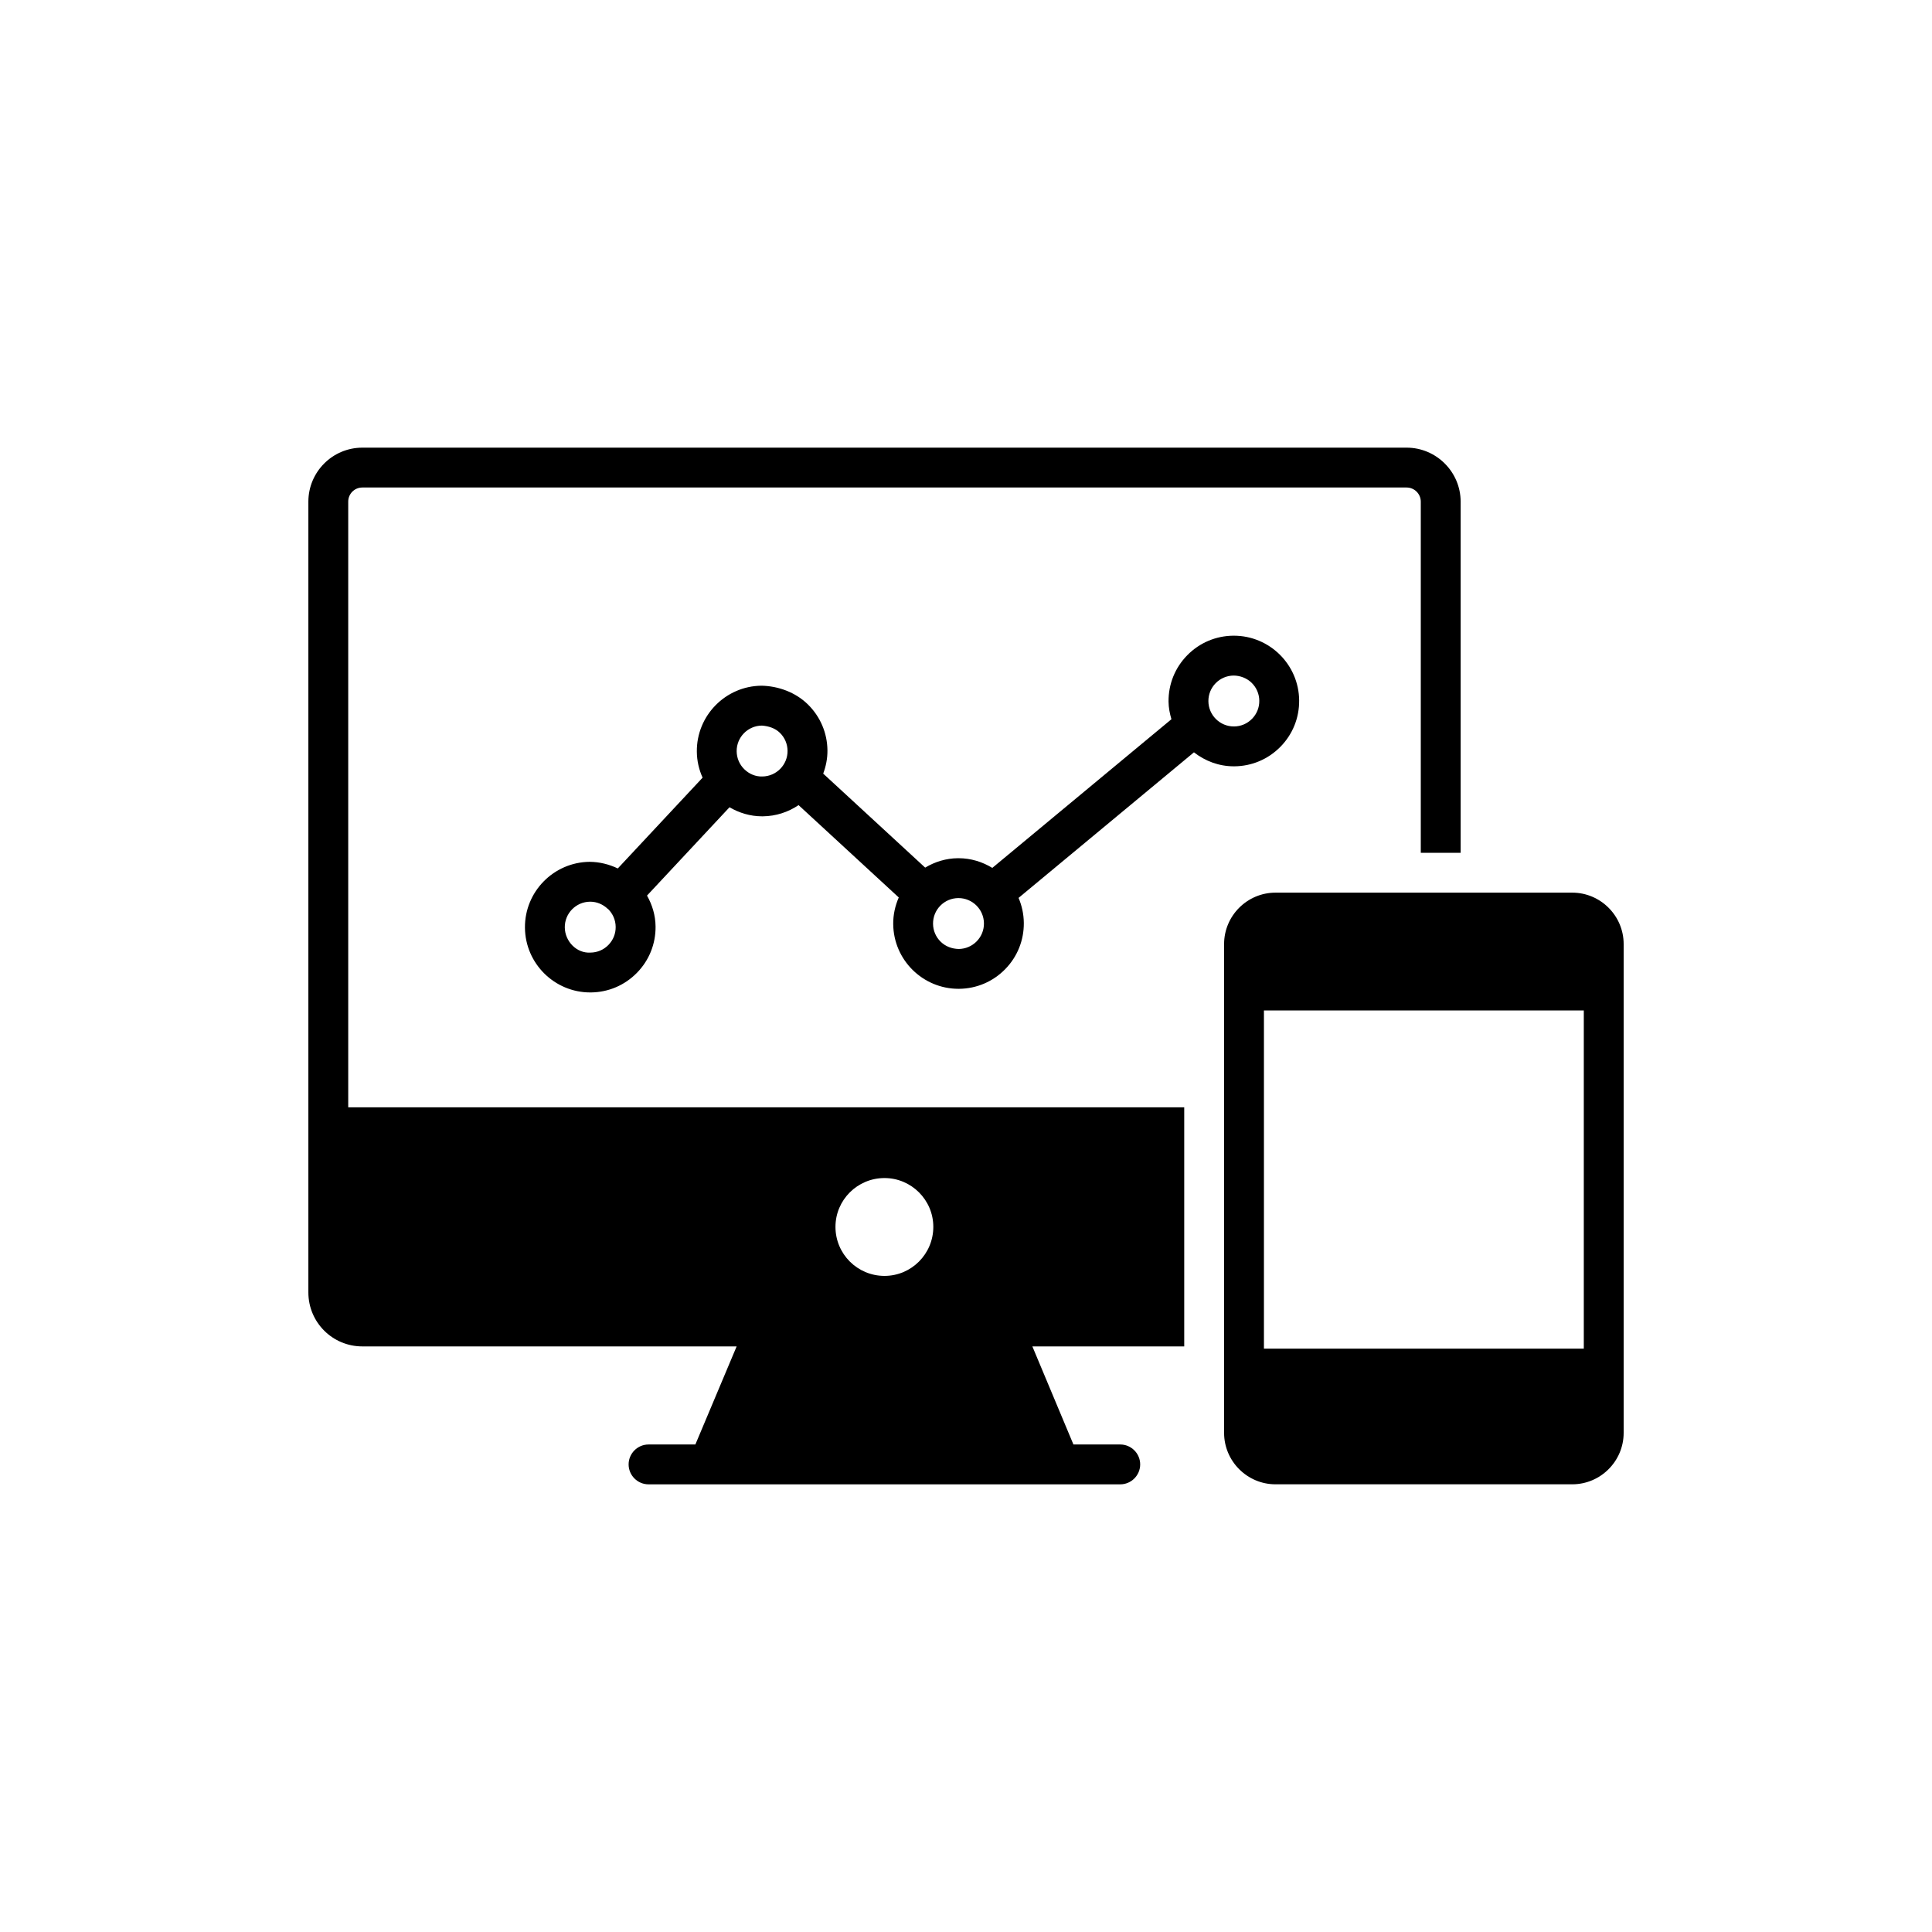
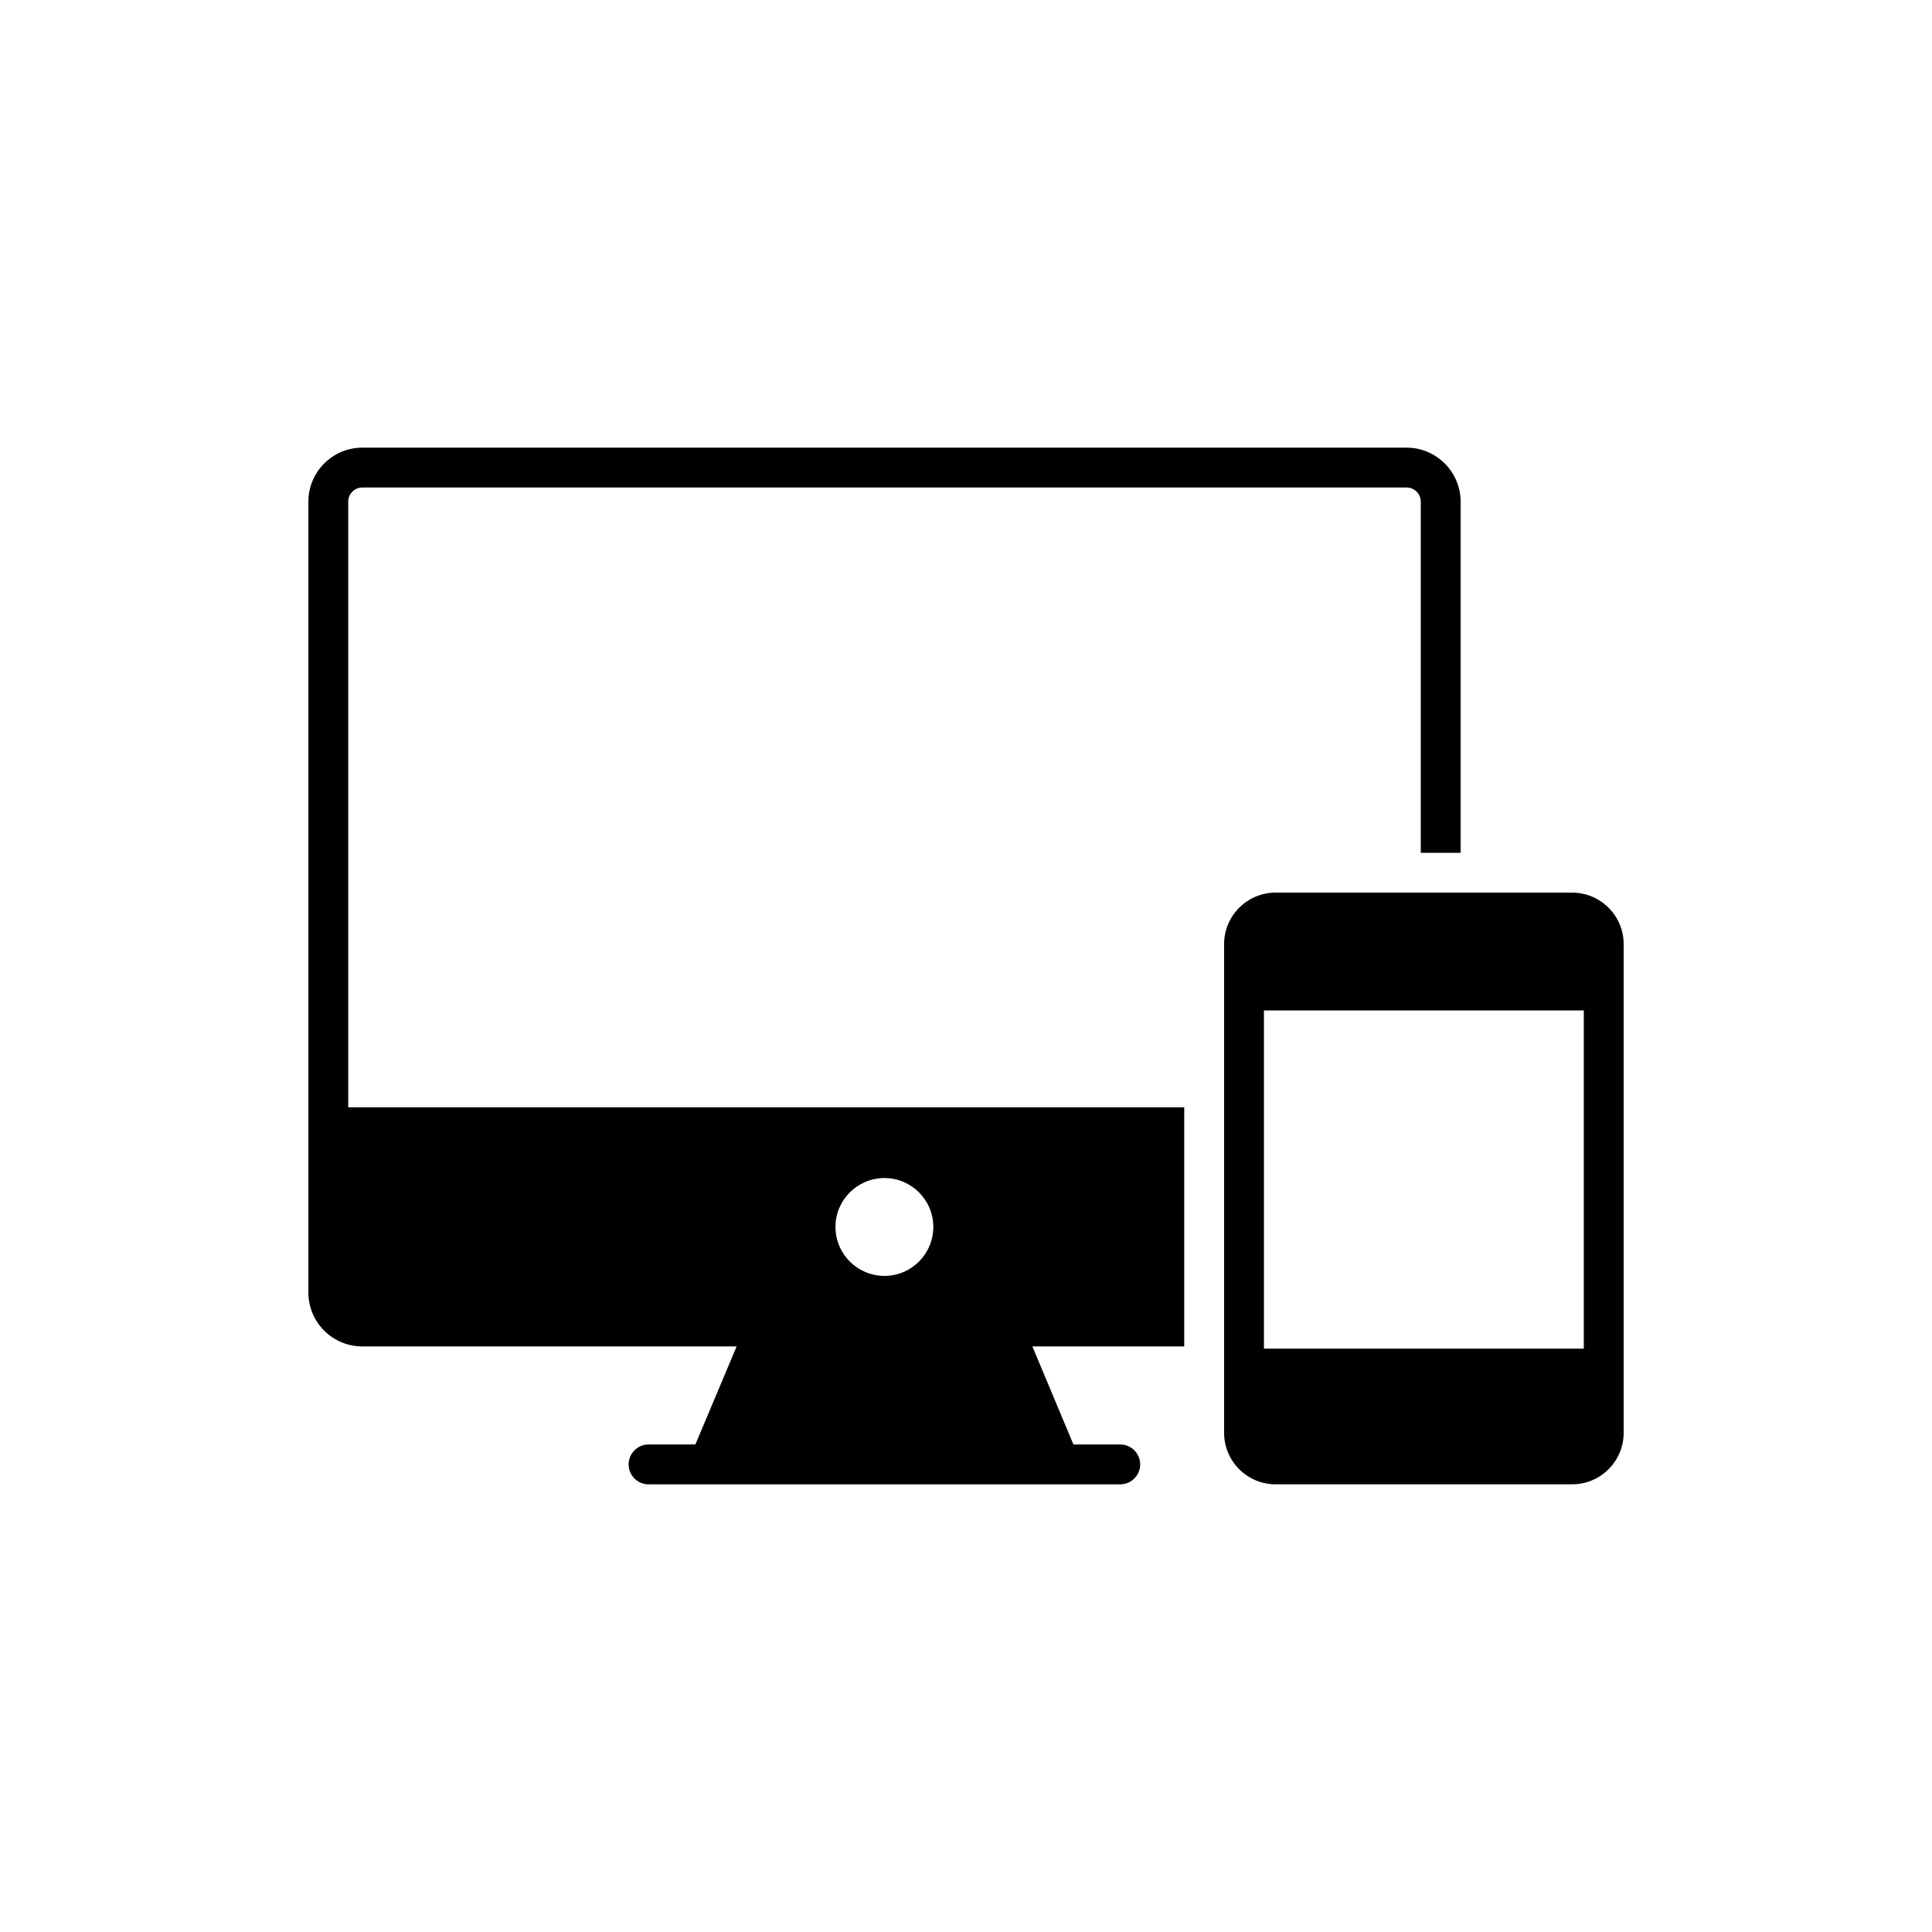
<svg xmlns="http://www.w3.org/2000/svg" fill="#000000" width="800px" height="800px" version="1.1" viewBox="144 144 512 512">
  <g>
    <path d="m240.03 500.82h99.184l-10.934 25.984h-12.41c-2.906 0-5.281 2.375-5.281 5.281s2.375 5.281 5.281 5.281h125.01c2.906 0 5.281-2.379 5.281-5.281 0-2.906-2.375-5.281-5.281-5.281h-12.41l-10.879-25.984h40.242v-63.375h-221.55v-160.5c0-2.059 1.637-3.75 3.75-3.75h276.74c2.059 0 3.75 1.691 3.75 3.75v93.055h10.562v-93.055c0-7.871-6.445-14.312-14.312-14.312h-276.74c-7.922 0-14.312 6.441-14.312 14.312v209.56c0 7.918 6.391 14.309 14.312 14.309zm138.37-44.625c7.129 0 12.938 5.809 12.938 12.938 0 7.184-5.809 12.992-12.938 12.992-7.184 0-12.992-5.809-12.992-12.992 0-7.129 5.809-12.938 12.992-12.938z" />
-     <path d="m470.98 347.08h0.176c4.621-0.043 8.945-1.887 12.184-5.188 3.238-3.305 4.996-7.668 4.949-12.289-0.09-9.484-7.836-17.137-17.309-17.137h-0.168c-4.621 0.047-8.953 1.891-12.188 5.191-3.238 3.301-4.992 7.664-4.949 12.285v0.004c0.016 1.625 0.328 3.168 0.766 4.656l-47.469 39.398c-2.625-1.602-5.672-2.566-8.957-2.566h-0.168c-3.117 0.027-6.062 0.934-8.668 2.492l-27.023-24.91c0.719-1.922 1.145-3.988 1.125-6.164-0.047-4.621-1.891-8.945-5.191-12.184s-7.894-4.863-12.285-4.949c-9.543 0.09-17.234 7.934-17.137 17.477 0.02 2.457 0.574 4.785 1.527 6.891l-22.473 24.059c-2.277-1.078-4.789-1.738-7.469-1.754-9.543 0.094-17.234 7.938-17.137 17.477v0.004c0.094 9.484 7.844 17.133 17.301 17.133h0.18c4.621-0.047 8.945-1.887 12.184-5.188 3.242-3.301 4.996-7.668 4.949-12.289-0.027-3-0.895-5.762-2.266-8.191l21.859-23.406c2.555 1.488 5.488 2.402 8.645 2.402h0.176c3.516-0.035 6.769-1.137 9.484-2.969l26.551 24.473c-0.961 2.207-1.496 4.59-1.469 7.07 0.094 9.484 7.836 17.137 17.305 17.137h0.168c4.621-0.047 8.953-1.891 12.188-5.191 3.238-3.301 4.996-7.664 4.949-12.289-0.023-2.344-0.52-4.578-1.391-6.613l46.48-38.578c2.941 2.293 6.578 3.707 10.57 3.707zm-4.816-22.027c1.262-1.289 2.953-2 4.754-2.023 1.723 0.012 3.5 0.664 4.785 1.926 1.289 1.262 2.008 2.945 2.023 4.754 0.02 1.801-0.664 3.5-1.926 4.785-1.262 1.289-2.945 2.008-4.746 2.023h-0.07c-3.688 0-6.707-2.984-6.746-6.68-0.016-1.801 0.664-3.496 1.926-4.785zm-160.93 69.371c-1.258 1.289-2.945 2.008-4.746 2.023-3.644 0.242-6.777-2.957-6.812-6.68-0.035-3.719 2.961-6.769 6.68-6.809h0.062c1.77 0 3.359 0.715 4.562 1.828 0.004 0.004 0.004 0.016 0.012 0.02 0.051 0.047 0.121 0.062 0.168 0.105 1.219 1.211 1.984 2.879 2 4.727 0.023 1.801-0.664 3.5-1.926 4.785zm40.797-44.648c-1.789 0.062-3.5-0.664-4.789-1.926-1.285-1.262-2-2.953-2.019-4.754-0.035-3.719 2.957-6.769 6.68-6.809 1.773 0.133 3.5 0.664 4.785 1.926 1.289 1.262 2 2.945 2.023 4.746 0.039 3.723-2.961 6.777-6.68 6.816zm56.797 43.691c-1.262 1.289-2.953 2-4.75 2.023-1.844-0.051-3.5-0.672-4.789-1.926-1.289-1.262-2.008-2.953-2.023-4.754-0.016-1.801 0.664-3.5 1.926-4.789 1.262-1.285 2.945-2 4.746-2.019h0.07c3.688 0 6.707 2.984 6.746 6.676 0.023 1.801-0.664 3.5-1.926 4.789z" />
    <path d="m560.66 380.56h-78.637c-7.5 0-13.625 6.125-13.625 13.621v129.55c0 7.5 6.125 13.625 13.625 13.625h78.637c7.5 0 13.625-6.125 13.625-13.625v-129.55c0-7.492-6.125-13.621-13.625-13.621zm3.062 120.84h-84.766v-89.621h84.766z" />
  </g>
</svg>